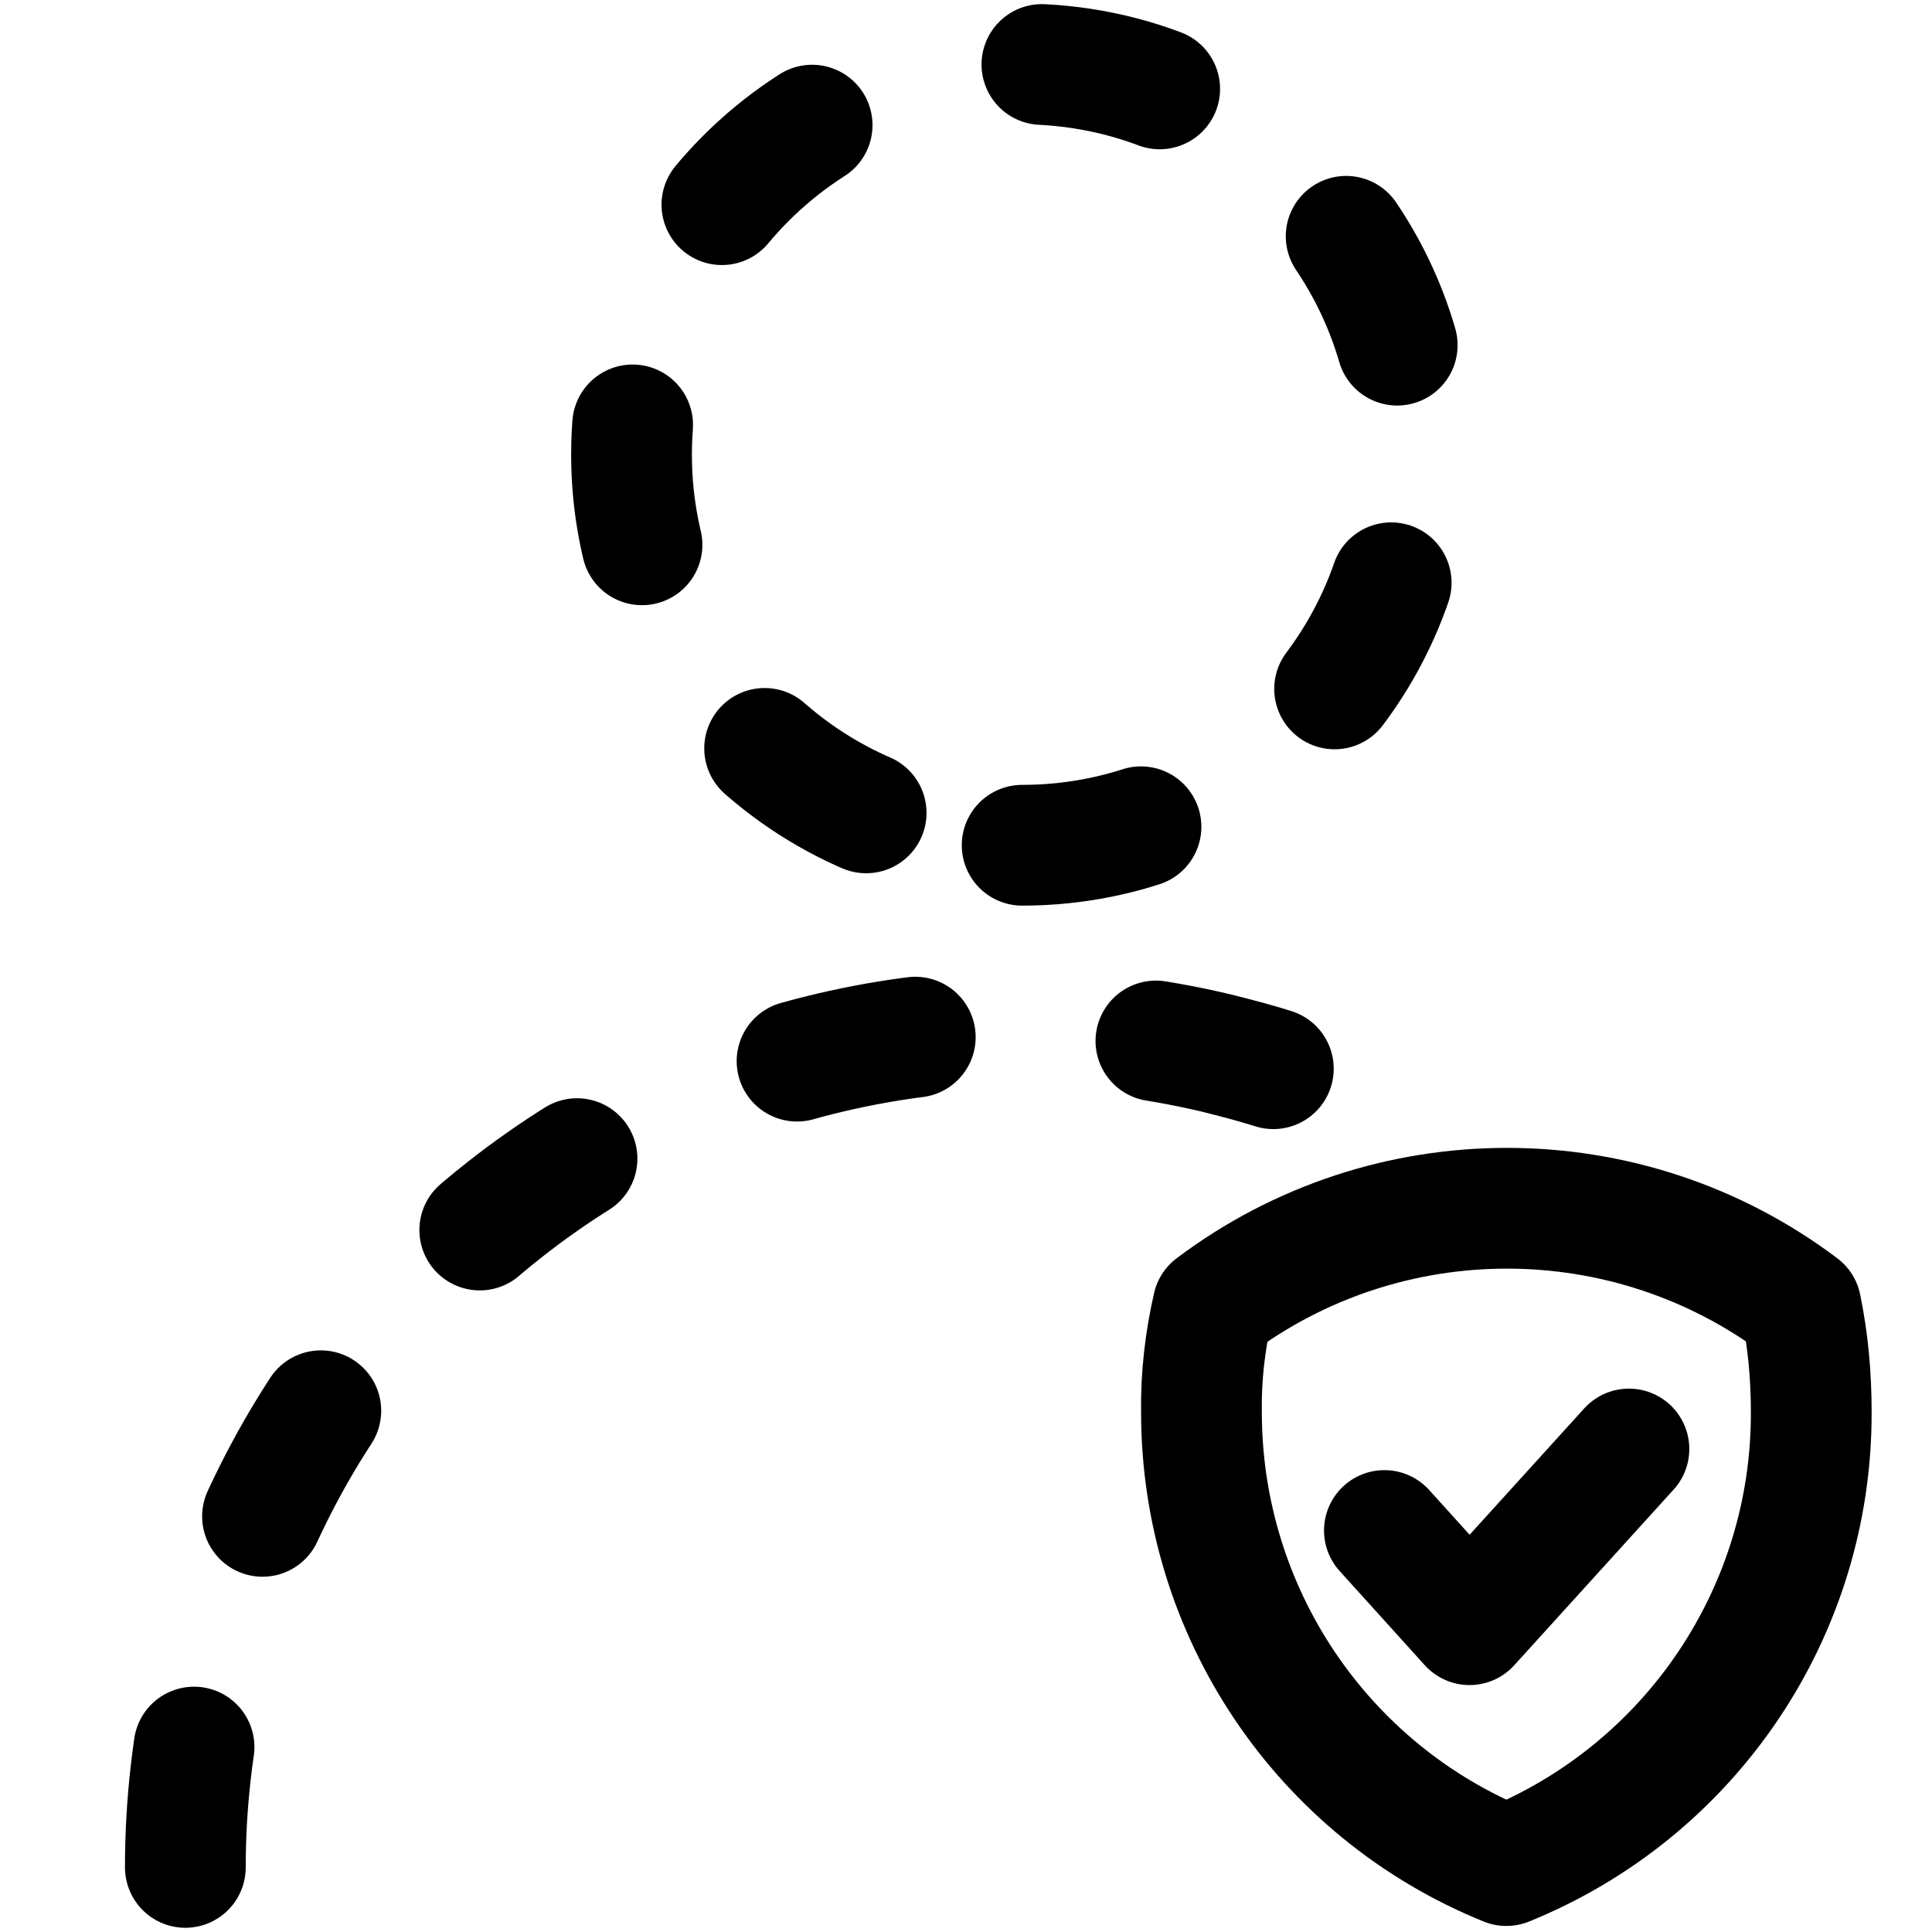
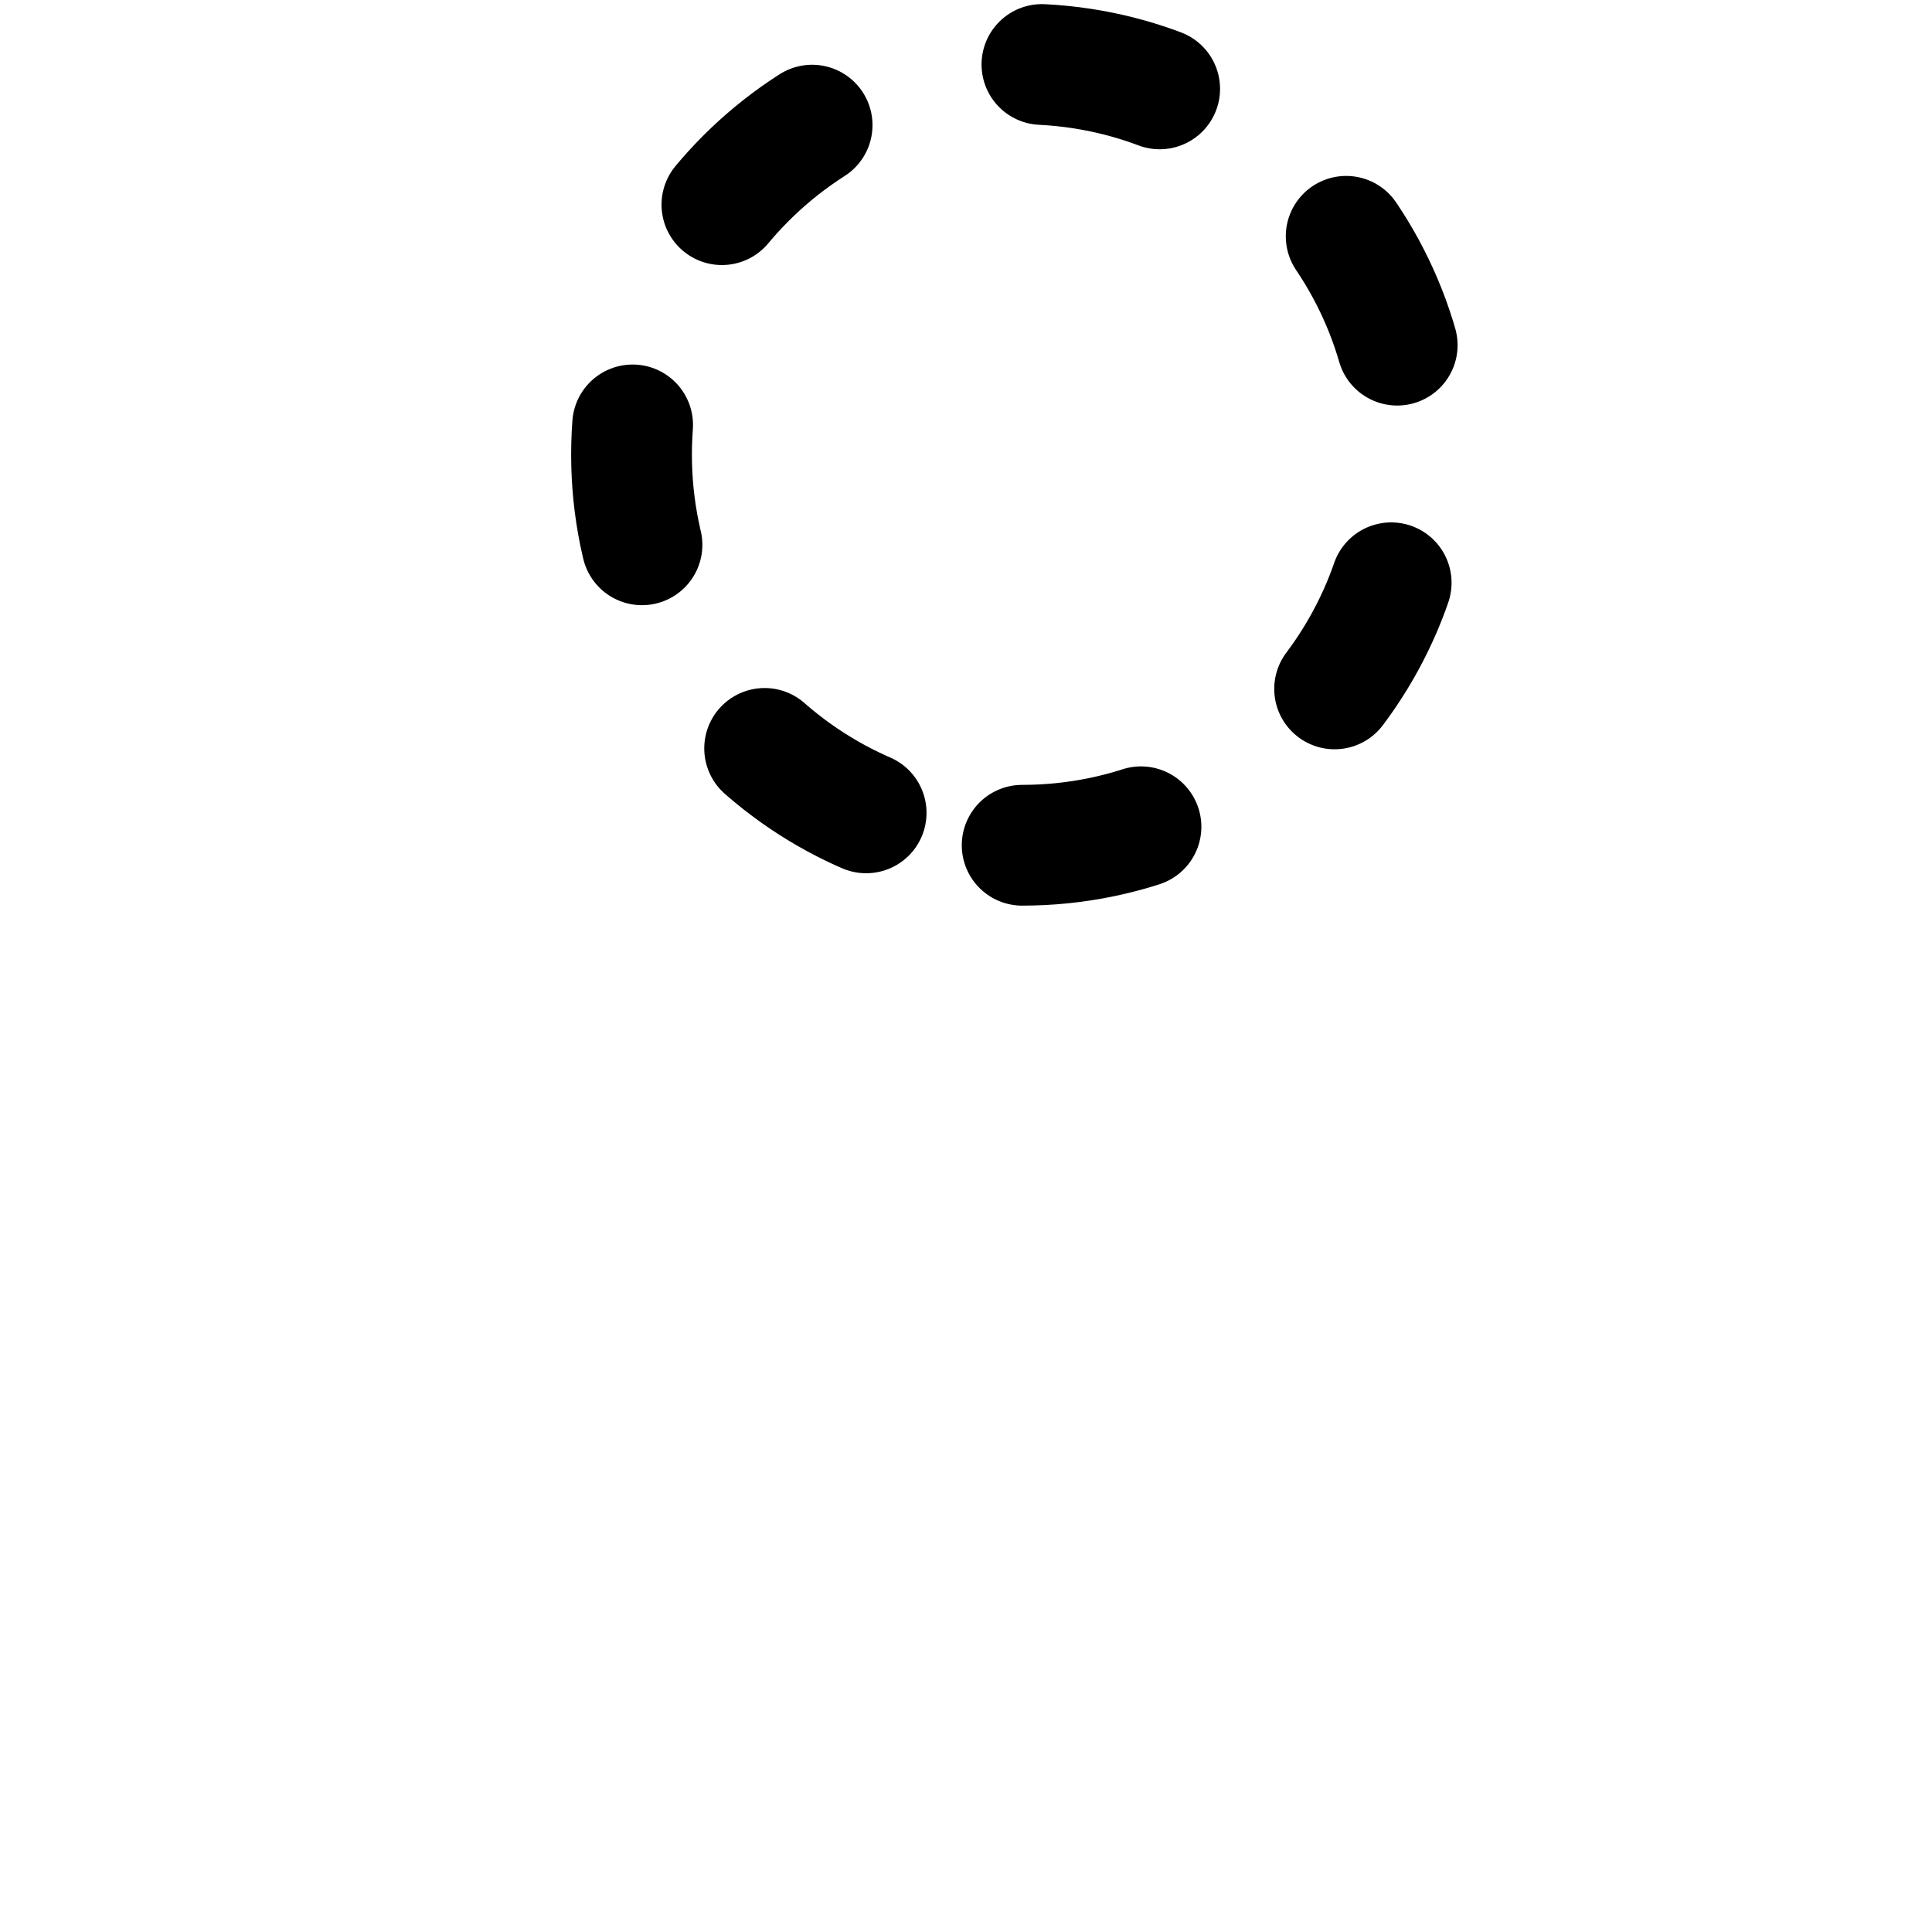
<svg xmlns="http://www.w3.org/2000/svg" id="Warstwa_2" viewBox="0 0 32 32">
  <defs>
    <style>.cls-1,.cls-2,.cls-3{fill:none;}.cls-4{clip-path:url(#clippath);}.cls-2,.cls-3{stroke:#000;stroke-linecap:round;stroke-linejoin:round;stroke-width:2px;}.cls-3{stroke-dasharray:0 0 2 4;}</style>
    <clipPath id="clippath">
      <rect class="cls-1" width="32" height="32" />
    </clipPath>
  </defs>
  <g id="Warstwa_1-2">
    <g class="cls-4">
-       <path class="cls-3" d="M3.07,30.93c0-4.24,1.94-8.25,5.27-10.88,3.33-2.63,7.67-3.59,11.8-2.61,.36,.09,.71,.18,1.07,.3" />
      <path class="cls-3" d="M16.93,14c3.57,0,6.47-2.9,6.47-6.47s-2.89-6.47-6.47-6.47-6.47,2.9-6.47,6.47,2.89,6.47,6.47,6.47Z" />
      <g>
-         <path class="cls-2" d="M29.83,21.64c-2.88-2.17-6.86-2.17-9.74,0-.13,.57-.2,1.16-.19,1.75,0,3.3,1.99,6.27,5.05,7.51,3.06-1.24,5.06-4.21,5.05-7.51,0-.59-.05-1.17-.17-1.75Z" />
-         <polyline class="cls-2" points="26.98 24 24.34 26.91 22.93 25.35" />
-       </g>
+         </g>
    </g>
  </g>
</svg>